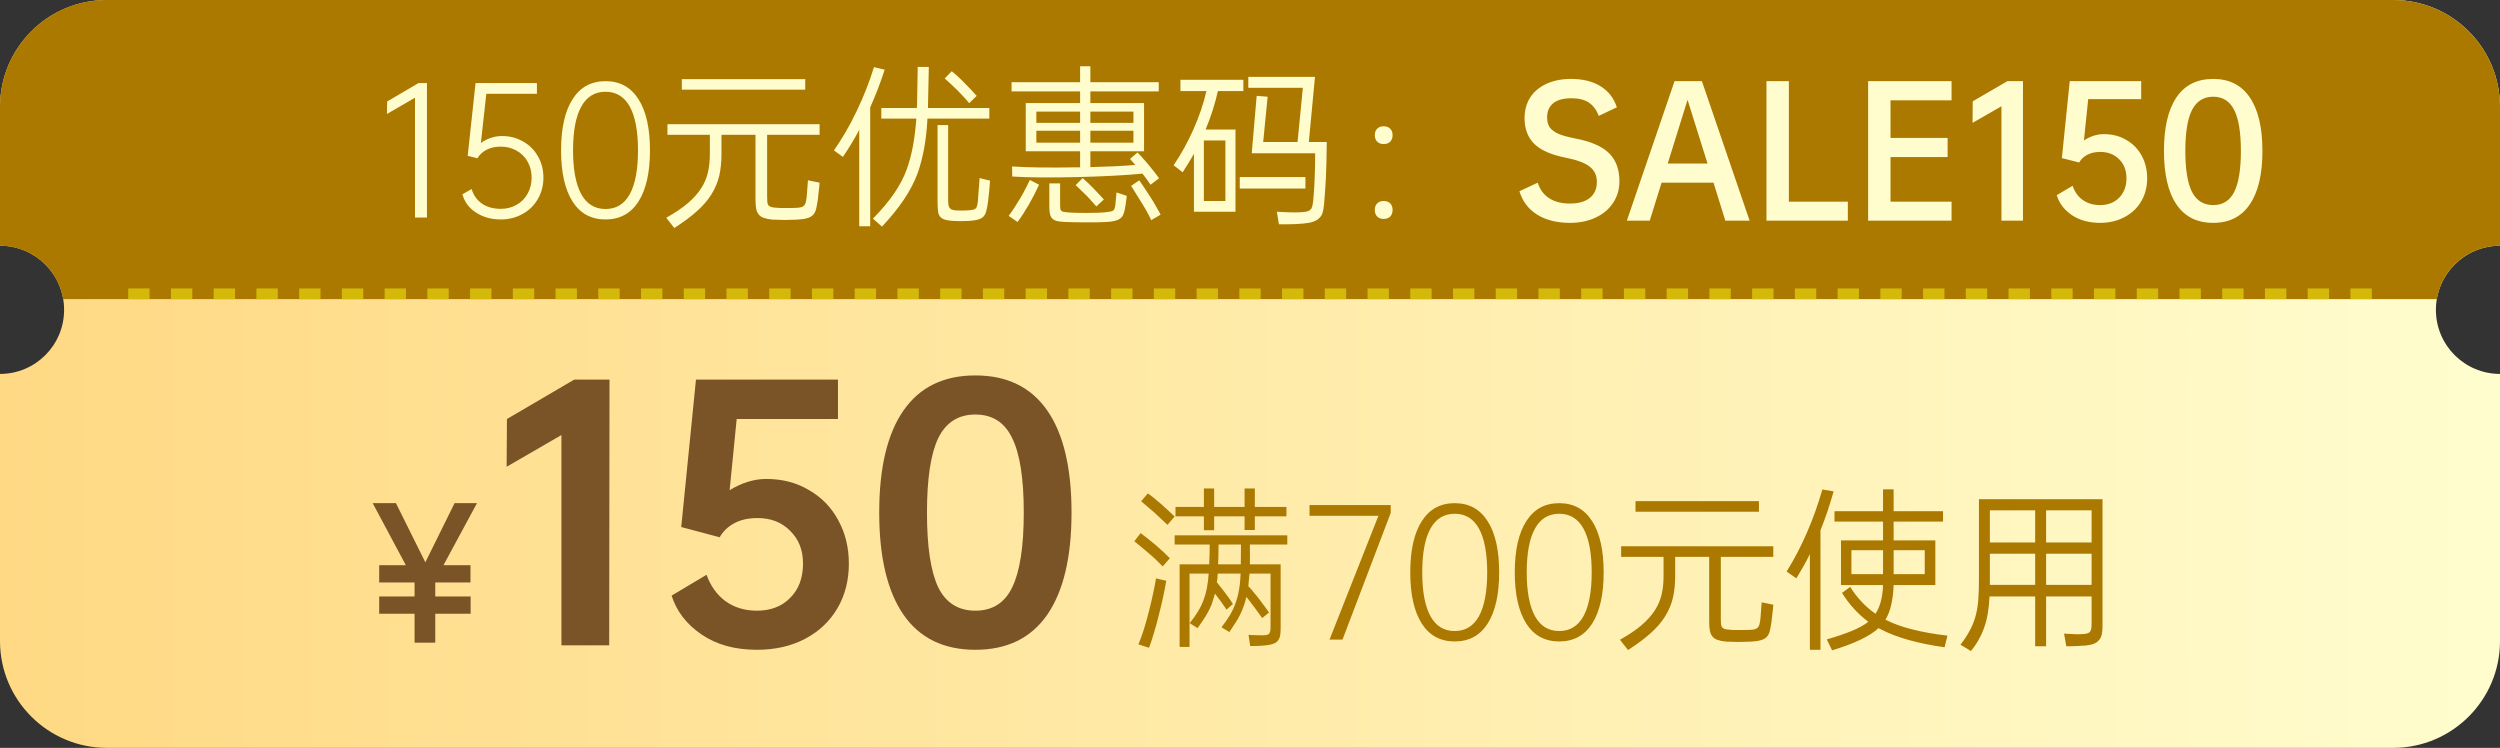
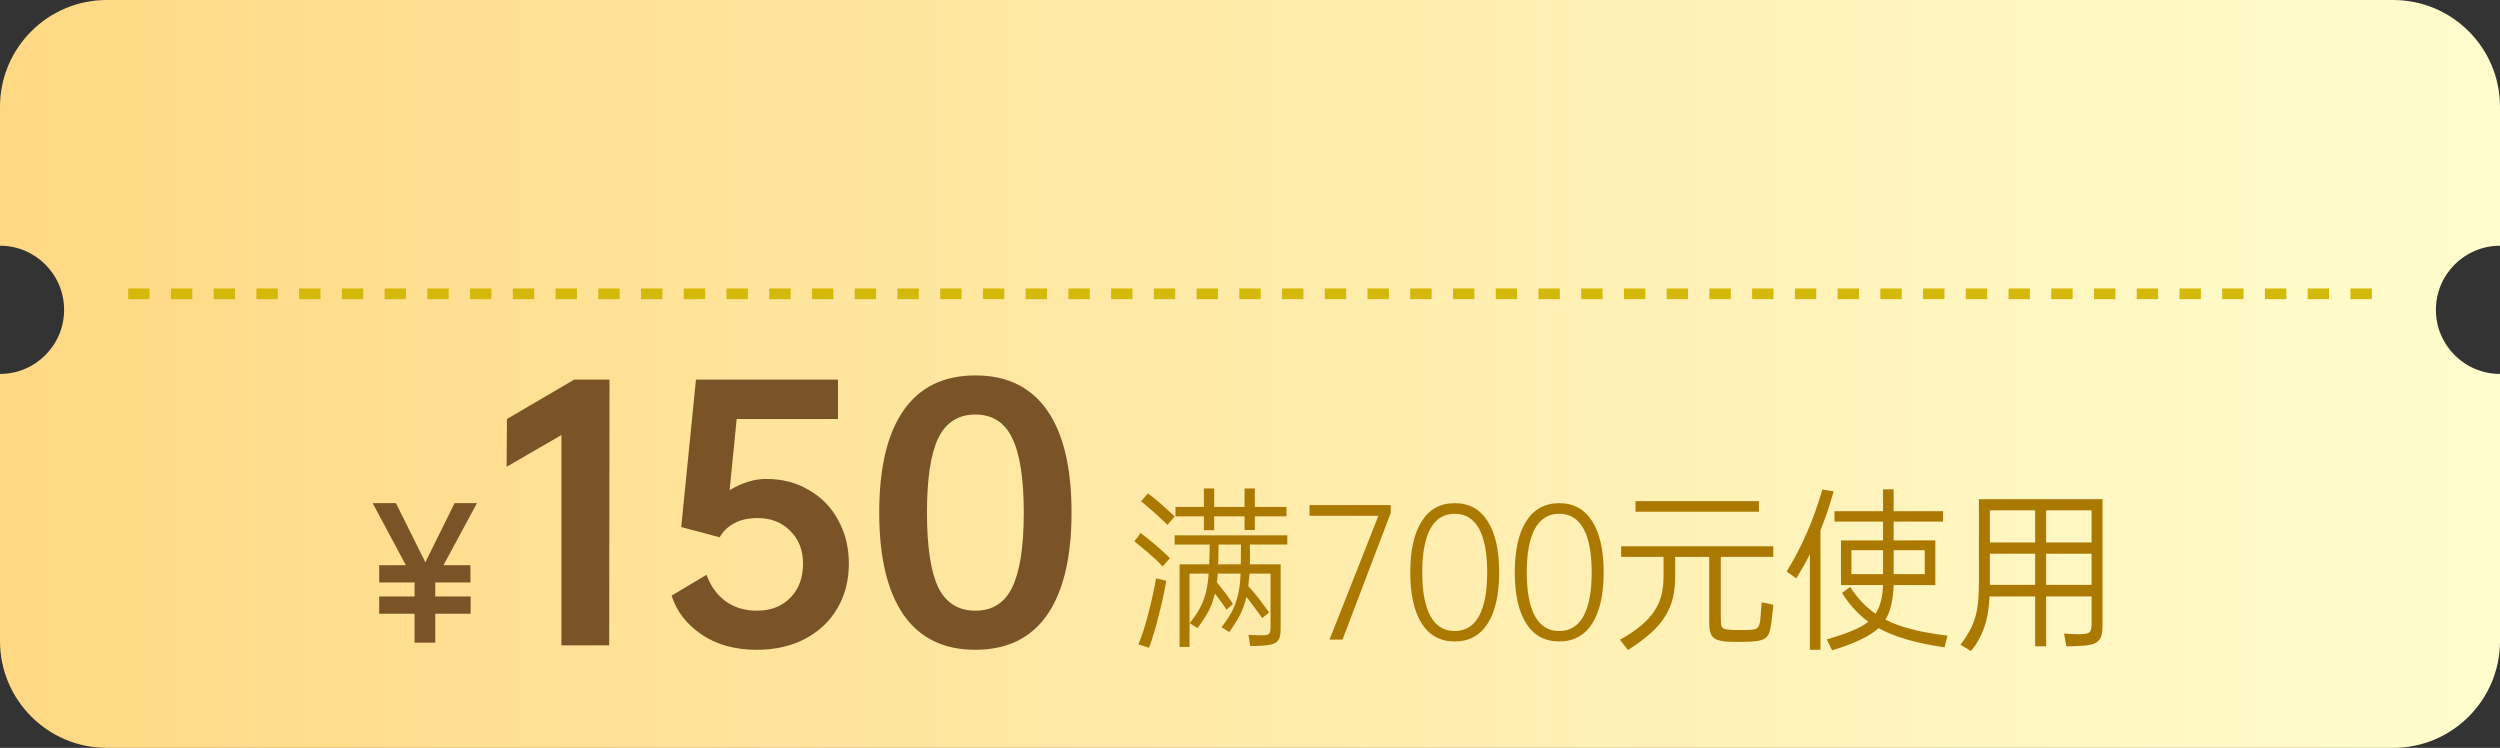
<svg xmlns="http://www.w3.org/2000/svg" width="234" height="70" viewBox="0 0 234 70" fill="none">
  <rect x="0" y="0" width="234" height="70" fill="#333333" stroke="none" />
  <path fill-rule="evenodd" clip-rule="evenodd" d="M0 10C0 4.477 4.477 0 10 0H224C229.523 0 234 4.477 234 10V23C230.686 23 228 25.686 228 29C228 32.314 230.686 35 234 35V60C234 65.523 229.523 70 224 70H10C4.477 70 0 65.523 0 60V35C3.314 35 6 32.314 6 29C6 25.686 3.314 23 0 23V10Z" fill="url(#paint0_linear_4010_329)" />
-   <path fill-rule="evenodd" clip-rule="evenodd" d="M0 10C0 4.477 4.477 0 10 0H224C229.523 0 234 4.477 234 10V23C231.027 23 228.559 25.162 228.083 28H5.917C5.441 25.162 2.973 23 0 23V10Z" fill="#AB7900" />
  <line x1="12" y1="27.5" x2="222" y2="27.5" stroke="#D4B80A" stroke-dasharray="2 2" />
  <path d="M113.18 52.824C113.212 52.184 113.228 51.565 113.228 50.968H109.948V50.104H120.492V50.968H116.988C116.999 51.544 116.999 52.163 116.988 52.824H119.868V58.84C119.868 59.085 119.852 59.299 119.82 59.48C119.788 59.661 119.724 59.816 119.628 59.944C119.543 60.072 119.415 60.168 119.244 60.232C119.073 60.307 118.855 60.36 118.588 60.392C118.321 60.424 118.055 60.445 117.788 60.456C117.521 60.467 117.265 60.472 117.02 60.472L116.86 59.416C117.041 59.437 117.228 59.448 117.42 59.448C117.623 59.459 117.863 59.464 118.14 59.464C118.311 59.464 118.444 59.453 118.54 59.432C118.647 59.421 118.727 59.384 118.78 59.32C118.833 59.267 118.871 59.187 118.892 59.08C118.913 58.973 118.924 58.824 118.924 58.632V53.688H116.956C116.935 53.901 116.913 54.109 116.892 54.312C116.881 54.504 116.865 54.691 116.844 54.872C116.983 55.011 117.127 55.171 117.276 55.352C117.436 55.533 117.607 55.741 117.788 55.976C118.001 56.253 118.188 56.504 118.348 56.728C118.519 56.952 118.663 57.155 118.78 57.336L118.14 57.848C117.937 57.56 117.697 57.229 117.42 56.856C117.143 56.483 116.892 56.152 116.668 55.864C116.593 56.184 116.503 56.488 116.396 56.776C116.3 57.053 116.183 57.325 116.044 57.592C115.916 57.848 115.767 58.104 115.596 58.36C115.436 58.616 115.26 58.883 115.068 59.16L114.332 58.712C114.631 58.328 114.887 57.96 115.1 57.608C115.313 57.256 115.489 56.888 115.628 56.504C115.777 56.109 115.889 55.688 115.964 55.24C116.049 54.781 116.103 54.264 116.124 53.688H113.98C113.969 53.837 113.959 53.981 113.948 54.12C113.937 54.248 113.921 54.376 113.9 54.504L114.62 55.416C114.961 55.864 115.223 56.237 115.404 56.536L114.796 57.064C114.711 56.915 114.604 56.755 114.476 56.584C114.359 56.403 114.209 56.2 114.028 55.976L113.724 55.56C113.671 55.741 113.617 55.917 113.564 56.088C113.521 56.248 113.473 56.403 113.42 56.552C113.26 56.947 113.068 57.325 112.844 57.688C112.62 58.04 112.369 58.408 112.092 58.792L111.356 58.328C111.975 57.571 112.412 56.835 112.668 56.12C112.913 55.48 113.068 54.669 113.132 53.688H111.34V60.552H110.412V52.824H113.18ZM112.684 47.448V45.72H113.644V47.448H116.492V45.72H117.452V47.448H120.412V48.328H117.452V49.608H116.492V48.328H113.644V49.624H112.684V48.328H110.028V47.448H112.684ZM106.556 60.312C106.737 59.885 106.913 59.4 107.084 58.856C107.255 58.301 107.409 57.741 107.548 57.176C107.697 56.611 107.825 56.067 107.932 55.544C108.049 55.011 108.14 54.541 108.204 54.136L109.164 54.36C109.079 54.861 108.972 55.405 108.844 55.992C108.716 56.568 108.577 57.144 108.428 57.72C108.289 58.285 108.14 58.824 107.98 59.336C107.831 59.848 107.687 60.28 107.548 60.632L106.556 60.312ZM114.06 50.968C114.049 51.245 114.044 51.549 114.044 51.88C114.044 52.2 114.033 52.515 114.012 52.824H116.14L116.156 50.968H114.06ZM106.764 49.896C106.945 50.035 107.153 50.195 107.388 50.376C107.623 50.557 107.884 50.771 108.172 51.016C108.748 51.517 109.191 51.928 109.5 52.248L108.828 53.016C108.657 52.835 108.455 52.632 108.22 52.408C107.985 52.184 107.74 51.965 107.484 51.752C107.239 51.539 106.999 51.336 106.764 51.144C106.54 50.952 106.343 50.792 106.172 50.664L106.764 49.896ZM107.436 46.184C107.756 46.397 108.183 46.739 108.716 47.208C108.983 47.443 109.217 47.656 109.42 47.848C109.623 48.029 109.799 48.195 109.948 48.344L109.276 49.128C109.095 48.947 108.892 48.755 108.668 48.552C108.455 48.349 108.236 48.147 108.012 47.944C107.788 47.741 107.569 47.555 107.356 47.384C107.153 47.203 106.972 47.048 106.812 46.92L107.436 46.184ZM130.172 47.272V48.008L125.66 59.864H124.444L129.02 48.28H122.572V47.272H130.172ZM136.161 60.04C134.817 60.04 133.788 59.48 133.073 58.36C132.359 57.229 132.001 55.635 132.001 53.576C132.001 51.507 132.359 49.912 133.073 48.792C133.788 47.661 134.817 47.096 136.161 47.096C137.505 47.096 138.535 47.661 139.249 48.792C139.964 49.912 140.321 51.507 140.321 53.576C140.321 55.635 139.964 57.229 139.249 58.36C138.535 59.48 137.505 60.04 136.161 60.04ZM136.161 59.064C137.164 59.064 137.921 58.6 138.433 57.672C138.945 56.733 139.201 55.368 139.201 53.576C139.201 51.773 138.945 50.408 138.433 49.48C137.921 48.552 137.164 48.088 136.161 48.088C135.159 48.088 134.401 48.552 133.889 49.48C133.377 50.408 133.121 51.773 133.121 53.576C133.121 55.368 133.377 56.733 133.889 57.672C134.401 58.6 135.159 59.064 136.161 59.064ZM145.943 60.04C144.599 60.04 143.569 59.48 142.855 58.36C142.14 57.229 141.783 55.635 141.783 53.576C141.783 51.507 142.14 49.912 142.855 48.792C143.569 47.661 144.599 47.096 145.943 47.096C147.287 47.096 148.316 47.661 149.031 48.792C149.745 49.912 150.102 51.507 150.102 53.576C150.102 55.635 149.745 57.229 149.031 58.36C148.316 59.48 147.287 60.04 145.943 60.04ZM145.943 59.064C146.945 59.064 147.703 58.6 148.215 57.672C148.727 56.733 148.983 55.368 148.983 53.576C148.983 51.773 148.727 50.408 148.215 49.48C147.703 48.552 146.945 48.088 145.943 48.088C144.94 48.088 144.183 48.552 143.671 49.48C143.159 50.408 142.903 51.773 142.903 53.576C142.903 55.368 143.159 56.733 143.671 57.672C144.183 58.6 144.94 59.064 145.943 59.064ZM151.628 59.88C152.449 59.421 153.121 58.968 153.644 58.52C154.177 58.061 154.593 57.597 154.892 57.128C155.201 56.648 155.414 56.147 155.532 55.624C155.649 55.101 155.708 54.541 155.708 53.944V52.12H151.74V51.128H165.98V52.12H161.068V57.896C161.068 58.088 161.073 58.248 161.084 58.376C161.094 58.504 161.121 58.605 161.164 58.68C161.217 58.755 161.292 58.813 161.388 58.856C161.494 58.899 161.644 58.925 161.836 58.936C161.932 58.947 162.07 58.957 162.252 58.968C162.433 58.968 162.625 58.968 162.828 58.968C163.03 58.968 163.222 58.968 163.404 58.968C163.596 58.968 163.745 58.963 163.852 58.952C164.033 58.941 164.177 58.92 164.284 58.888C164.401 58.845 164.486 58.792 164.54 58.728C164.604 58.653 164.652 58.557 164.684 58.44C164.716 58.323 164.742 58.173 164.764 57.992C164.774 57.896 164.785 57.784 164.796 57.656C164.806 57.517 164.817 57.373 164.828 57.224C164.838 57.075 164.849 56.925 164.86 56.776C164.87 56.627 164.881 56.493 164.892 56.376L165.98 56.6C165.969 56.717 165.958 56.845 165.948 56.984C165.937 57.123 165.921 57.267 165.9 57.416C165.889 57.555 165.873 57.688 165.852 57.816C165.841 57.944 165.83 58.056 165.82 58.152C165.766 58.504 165.713 58.797 165.66 59.032C165.606 59.267 165.516 59.453 165.388 59.592C165.26 59.741 165.078 59.848 164.844 59.912C164.62 59.987 164.3 60.035 163.884 60.056C163.745 60.067 163.574 60.072 163.372 60.072C163.169 60.083 162.956 60.088 162.732 60.088C162.518 60.088 162.305 60.083 162.092 60.072C161.889 60.072 161.713 60.067 161.564 60.056C161.244 60.024 160.977 59.971 160.764 59.896C160.561 59.832 160.401 59.725 160.284 59.576C160.166 59.437 160.086 59.256 160.044 59.032C160.001 58.808 159.98 58.536 159.98 58.216V52.12H156.796V53.944C156.796 54.669 156.726 55.336 156.588 55.944C156.449 56.541 156.209 57.117 155.868 57.672C155.537 58.216 155.084 58.744 154.508 59.256C153.942 59.768 153.233 60.296 152.38 60.84L151.628 59.88ZM164.636 46.904V47.896H153.084V46.904H164.636ZM176.252 50.584V48.824H171.708V47.848H176.252V45.8H177.244V47.848H181.868V48.824H177.244V50.584H181.148V54.76H177.244C177.222 55.443 177.148 56.056 177.02 56.6C176.902 57.133 176.721 57.603 176.476 58.008C176.486 58.008 176.492 58.013 176.492 58.024C176.502 58.024 176.513 58.024 176.524 58.024C177.889 58.717 179.809 59.208 182.284 59.496L182.012 60.584C179.505 60.232 177.516 59.672 176.044 58.904C175.958 58.872 175.889 58.835 175.836 58.792C175.014 59.549 173.564 60.243 171.484 60.872L170.988 59.848C171.916 59.581 172.7 59.315 173.34 59.048C173.99 58.781 174.502 58.499 174.876 58.2C173.905 57.475 173.084 56.573 172.412 55.496L173.18 54.936C173.82 55.96 174.609 56.797 175.548 57.448C175.985 56.776 176.22 55.88 176.252 54.76H172.316V50.584H176.252ZM167.228 53.496C167.942 52.344 168.572 51.139 169.116 49.88C169.67 48.621 170.156 47.267 170.572 45.816L171.628 45.992C171.446 46.632 171.254 47.256 171.052 47.864C170.849 48.461 170.63 49.053 170.396 49.64V60.824H169.404V51.864C169.212 52.259 169.009 52.643 168.796 53.016C168.582 53.389 168.364 53.763 168.14 54.136L167.228 53.496ZM173.292 53.736H176.252V51.496H173.292V53.736ZM177.244 51.496V53.736H180.156V51.496H177.244ZM193.196 59.304C193.43 59.325 193.708 59.341 194.028 59.352C194.348 59.373 194.63 59.373 194.876 59.352C195.249 59.341 195.489 59.277 195.596 59.16C195.713 59.053 195.772 58.813 195.772 58.44V55.832H191.516V60.488H190.492V55.832H186.22C186.198 56.355 186.15 56.84 186.076 57.288C186.012 57.736 185.91 58.168 185.772 58.584C185.644 58.989 185.473 59.384 185.26 59.768C185.057 60.163 184.796 60.552 184.476 60.936L183.5 60.344C183.862 59.875 184.156 59.427 184.38 59C184.604 58.584 184.78 58.147 184.908 57.688C185.036 57.229 185.121 56.728 185.164 56.184C185.206 55.64 185.228 55.016 185.228 54.312V46.728H196.796V58.568C196.796 58.877 196.774 59.139 196.732 59.352C196.689 59.565 196.609 59.741 196.492 59.88C196.385 60.029 196.236 60.147 196.044 60.232C195.852 60.317 195.606 60.376 195.308 60.408C195.19 60.429 195.046 60.44 194.876 60.44C194.716 60.451 194.545 60.461 194.364 60.472C194.193 60.483 194.022 60.488 193.852 60.488C193.681 60.488 193.532 60.488 193.404 60.488L193.196 59.304ZM191.516 47.768V50.776H195.772V47.768H191.516ZM186.252 50.776H190.492V47.768H186.252V50.776ZM191.516 54.744H195.772V51.832H191.516V54.744ZM186.252 54.744H190.492V51.832H186.252V54.552V54.744Z" fill="#AB7900" />
  <path d="M57.02 60.4H52.55V40.72L47.42 43.69L47.45 39.22L53.75 35.53H57.05L57.02 60.4ZM79.453 52.75C79.453 54.33 79.093 55.73 78.373 56.95C77.653 58.17 76.643 59.12 75.343 59.8C74.043 60.48 72.543 60.82 70.843 60.82C68.783 60.82 67.053 60.34 65.653 59.38C64.253 58.42 63.323 57.21 62.863 55.75L66.133 53.8C66.513 54.86 67.113 55.69 67.933 56.29C68.753 56.87 69.723 57.16 70.843 57.16C72.143 57.16 73.183 56.76 73.963 55.96C74.763 55.16 75.163 54.09 75.163 52.75C75.163 51.49 74.763 50.47 73.963 49.69C73.183 48.89 72.163 48.49 70.903 48.49C70.023 48.49 69.283 48.66 68.683 49C68.103 49.32 67.663 49.75 67.363 50.29L63.763 49.33L65.143 35.53H78.433V39.22H68.953L68.293 45.88C69.453 45.18 70.593 44.83 71.713 44.83C73.233 44.83 74.573 45.18 75.733 45.88C76.913 46.56 77.823 47.5 78.463 48.7C79.123 49.9 79.453 51.25 79.453 52.75ZM91.295 60.82C88.335 60.82 86.095 59.73 84.575 57.55C83.055 55.35 82.295 52.16 82.295 47.98C82.295 43.78 83.055 40.59 84.575 38.41C86.095 36.23 88.335 35.14 91.295 35.14C94.255 35.14 96.495 36.23 98.015 38.41C99.535 40.59 100.295 43.78 100.295 47.98C100.295 52.16 99.535 55.35 98.015 57.55C96.495 59.73 94.255 60.82 91.295 60.82ZM91.295 57.16C92.895 57.16 94.045 56.43 94.745 54.97C95.465 53.49 95.825 51.16 95.825 47.98C95.825 44.8 95.465 42.48 94.745 41.02C94.045 39.54 92.895 38.8 91.295 38.8C89.695 38.8 88.535 39.54 87.815 41.02C87.115 42.48 86.765 44.8 86.765 47.98C86.765 51.16 87.115 53.49 87.815 54.97C88.535 56.43 89.695 57.16 91.295 57.16Z" fill="#7A5327" />
  <path d="M40.74 55.832H44.052V57.448H40.74V60.152H38.804V57.448H35.492V55.832H38.804V54.52H35.492V52.904H37.988L34.884 47.096H37.06L39.812 52.632L42.548 47.096H44.644L41.508 52.904H44.036V54.52H40.74V55.832Z" fill="#7A5327" />
-   <path d="M39.964 20.364H38.844V9.148L36.22 10.668L36.236 9.5L39.18 7.772H39.964V20.364ZM50.864 16.62C50.864 17.367 50.688 18.039 50.336 18.636C49.994 19.233 49.52 19.697 48.912 20.028C48.304 20.369 47.626 20.54 46.88 20.54C45.994 20.54 45.221 20.327 44.56 19.9C43.909 19.484 43.482 18.913 43.28 18.188L44.144 17.692C44.314 18.268 44.634 18.721 45.104 19.052C45.573 19.383 46.165 19.548 46.88 19.548C47.413 19.548 47.898 19.425 48.336 19.18C48.784 18.935 49.13 18.588 49.376 18.14C49.632 17.692 49.76 17.185 49.76 16.62C49.76 16.055 49.632 15.553 49.376 15.116C49.13 14.679 48.784 14.337 48.336 14.092C47.898 13.847 47.413 13.724 46.88 13.724C46.368 13.724 45.925 13.82 45.552 14.012C45.178 14.204 44.89 14.471 44.688 14.812L43.776 14.588L44.512 7.772H50.256V8.78H45.52L45.008 13.388C45.285 13.185 45.594 13.025 45.936 12.908C46.277 12.791 46.629 12.732 46.992 12.732C47.717 12.732 48.373 12.903 48.96 13.244C49.557 13.575 50.021 14.039 50.352 14.636C50.693 15.223 50.864 15.884 50.864 16.62ZM56.677 20.54C55.333 20.54 54.303 19.98 53.589 18.86C52.874 17.729 52.517 16.135 52.517 14.076C52.517 12.007 52.874 10.412 53.589 9.292C54.303 8.161 55.333 7.596 56.677 7.596C58.021 7.596 59.05 8.161 59.765 9.292C60.48 10.412 60.837 12.007 60.837 14.076C60.837 16.135 60.48 17.729 59.765 18.86C59.05 19.98 58.021 20.54 56.677 20.54ZM56.677 19.564C57.679 19.564 58.437 19.1 58.949 18.172C59.461 17.233 59.717 15.868 59.717 14.076C59.717 12.273 59.461 10.908 58.949 9.98C58.437 9.052 57.679 8.588 56.677 8.588C55.674 8.588 54.917 9.052 54.405 9.98C53.893 10.908 53.637 12.273 53.637 14.076C53.637 15.868 53.893 17.233 54.405 18.172C54.917 19.1 55.674 19.564 56.677 19.564ZM62.362 20.38C63.184 19.921 63.855 19.468 64.378 19.02C64.912 18.561 65.328 18.097 65.626 17.628C65.936 17.148 66.149 16.647 66.266 16.124C66.383 15.601 66.442 15.041 66.442 14.444V12.62H62.474V11.628H76.714V12.62H71.802V18.396C71.802 18.588 71.808 18.748 71.818 18.876C71.829 19.004 71.856 19.105 71.898 19.18C71.951 19.255 72.026 19.313 72.122 19.356C72.229 19.399 72.378 19.425 72.57 19.436C72.666 19.447 72.805 19.457 72.986 19.468C73.168 19.468 73.359 19.468 73.562 19.468C73.765 19.468 73.957 19.468 74.138 19.468C74.33 19.468 74.48 19.463 74.586 19.452C74.767 19.441 74.912 19.42 75.018 19.388C75.135 19.345 75.221 19.292 75.274 19.228C75.338 19.153 75.386 19.057 75.418 18.94C75.45 18.823 75.477 18.673 75.498 18.492C75.509 18.396 75.519 18.284 75.53 18.156C75.541 18.017 75.552 17.873 75.562 17.724C75.573 17.575 75.584 17.425 75.594 17.276C75.605 17.127 75.615 16.993 75.626 16.876L76.714 17.1C76.704 17.217 76.693 17.345 76.682 17.484C76.671 17.623 76.656 17.767 76.634 17.916C76.624 18.055 76.608 18.188 76.586 18.316C76.576 18.444 76.565 18.556 76.554 18.652C76.501 19.004 76.448 19.297 76.394 19.532C76.341 19.767 76.25 19.953 76.122 20.092C75.994 20.241 75.813 20.348 75.578 20.412C75.354 20.487 75.034 20.535 74.618 20.556C74.48 20.567 74.309 20.572 74.106 20.572C73.903 20.583 73.69 20.588 73.466 20.588C73.253 20.588 73.04 20.583 72.826 20.572C72.624 20.572 72.448 20.567 72.298 20.556C71.978 20.524 71.712 20.471 71.498 20.396C71.296 20.332 71.135 20.225 71.018 20.076C70.901 19.937 70.821 19.756 70.778 19.532C70.736 19.308 70.714 19.036 70.714 18.716V12.62H67.53V14.444C67.53 15.169 67.461 15.836 67.322 16.444C67.183 17.041 66.944 17.617 66.602 18.172C66.272 18.716 65.818 19.244 65.242 19.756C64.677 20.268 63.968 20.796 63.114 21.34L62.362 20.38ZM75.37 7.404V8.396H63.818V7.404H75.37ZM81.706 20.46C83.296 18.86 84.352 17.319 84.874 15.836C85.333 14.588 85.632 13.009 85.77 11.1H82.49V10.108H85.818C85.818 10.065 85.818 10.028 85.818 9.996C85.829 9.953 85.834 9.911 85.834 9.868L85.898 6.268H86.938L86.858 9.964V10.108H92.602V11.1H86.81C86.757 12.135 86.65 13.079 86.49 13.932C86.33 14.785 86.127 15.553 85.882 16.236C85.584 17.036 85.157 17.852 84.602 18.684C84.047 19.505 83.365 20.348 82.554 21.212L81.706 20.46ZM78.058 14.076C78.41 13.575 78.767 13.015 79.13 12.396C79.493 11.777 79.84 11.121 80.17 10.428C80.842 9.031 81.386 7.649 81.802 6.284L82.81 6.524C82.597 7.164 82.378 7.777 82.154 8.364C81.93 8.94 81.695 9.505 81.45 10.06V21.18H80.426V12.156C79.936 13.073 79.424 13.916 78.89 14.684L78.058 14.076ZM92.666 16.908C92.666 17.015 92.656 17.159 92.634 17.34C92.624 17.521 92.608 17.713 92.586 17.916C92.565 18.108 92.543 18.3 92.522 18.492C92.501 18.673 92.485 18.817 92.474 18.924C92.421 19.297 92.362 19.596 92.298 19.82C92.234 20.055 92.117 20.236 91.946 20.364C91.775 20.492 91.53 20.577 91.21 20.62C90.89 20.673 90.458 20.7 89.914 20.7C89.402 20.7 89.002 20.673 88.714 20.62C88.426 20.577 88.207 20.487 88.058 20.348C87.919 20.22 87.834 20.033 87.802 19.788C87.77 19.543 87.754 19.217 87.754 18.812V11.708H88.746V18.62C88.746 18.865 88.757 19.063 88.778 19.212C88.81 19.351 88.869 19.457 88.954 19.532C89.04 19.607 89.157 19.655 89.306 19.676C89.466 19.697 89.669 19.708 89.914 19.708C90.277 19.708 90.559 19.697 90.762 19.676C90.965 19.665 91.12 19.633 91.226 19.58C91.333 19.527 91.402 19.441 91.434 19.324C91.477 19.207 91.509 19.041 91.53 18.828C91.541 18.721 91.552 18.567 91.562 18.364C91.584 18.161 91.6 17.953 91.61 17.74C91.632 17.527 91.647 17.324 91.658 17.132C91.68 16.929 91.69 16.775 91.69 16.668L92.666 16.908ZM89.082 6.668C89.253 6.796 89.439 6.956 89.642 7.148C89.856 7.34 90.064 7.543 90.266 7.756C90.48 7.969 90.688 8.183 90.89 8.396C91.093 8.609 91.269 8.801 91.418 8.972L90.714 9.66C90.565 9.468 90.394 9.271 90.202 9.068C90.01 8.855 89.813 8.647 89.61 8.444C89.407 8.241 89.2 8.044 88.986 7.852C88.784 7.66 88.597 7.489 88.426 7.34L89.082 6.668ZM101.098 9.644V8.556H94.682V7.692H101.098V6.204H102.058V7.692H108.458V8.556H102.058V9.644H107.082V14.156H102.058V15.644C102.879 15.623 103.637 15.596 104.33 15.564C105.023 15.532 105.669 15.489 106.266 15.436L105.77 14.876L106.474 14.268C106.613 14.417 106.751 14.567 106.89 14.716C107.029 14.865 107.215 15.079 107.45 15.356C107.685 15.633 107.887 15.884 108.058 16.108C108.229 16.321 108.373 16.513 108.49 16.684L107.69 17.292C107.594 17.143 107.487 16.988 107.37 16.828C107.253 16.657 107.109 16.465 106.938 16.252C106.17 16.327 105.29 16.391 104.298 16.444C103.306 16.497 102.191 16.54 100.954 16.572C98.362 16.636 96.293 16.62 94.746 16.524L94.73 15.58C95.498 15.633 96.394 15.665 97.418 15.676C98.442 15.687 99.605 15.681 100.906 15.66H101.098V14.156H96.01V9.644H101.098ZM99.226 17.164V19.196C99.226 19.335 99.231 19.441 99.242 19.516C99.253 19.601 99.279 19.665 99.322 19.708C99.365 19.761 99.424 19.799 99.498 19.82C99.584 19.841 99.695 19.857 99.834 19.868C99.994 19.889 100.239 19.905 100.57 19.916C100.901 19.927 101.253 19.932 101.626 19.932C101.999 19.932 102.357 19.927 102.698 19.916C103.039 19.905 103.295 19.889 103.466 19.868C103.658 19.847 103.807 19.825 103.914 19.804C104.031 19.783 104.122 19.751 104.186 19.708C104.25 19.676 104.293 19.617 104.314 19.532C104.346 19.457 104.373 19.356 104.394 19.228C104.405 19.089 104.421 18.903 104.442 18.668C104.463 18.433 104.485 18.215 104.506 18.012L105.466 18.332C105.434 18.62 105.402 18.876 105.37 19.1C105.338 19.324 105.306 19.5 105.274 19.628C105.231 19.831 105.178 20.001 105.114 20.14C105.05 20.279 104.949 20.391 104.81 20.476C104.682 20.572 104.511 20.641 104.298 20.684C104.095 20.737 103.829 20.769 103.498 20.78C102.879 20.812 102.255 20.823 101.626 20.812C100.997 20.812 100.394 20.801 99.818 20.78C99.519 20.769 99.269 20.748 99.066 20.716C98.864 20.684 98.698 20.62 98.57 20.524C98.442 20.428 98.352 20.289 98.298 20.108C98.245 19.937 98.218 19.697 98.218 19.388V17.164H99.226ZM97.002 13.356H101.098V12.236H97.002V13.356ZM106.09 13.356V12.236H102.058V13.356H106.09ZM97.002 11.5H101.098V10.444H97.002V11.5ZM102.058 10.444V11.5H106.09V10.444H102.058ZM94.41 20.204C94.581 19.98 94.757 19.729 94.938 19.452C95.12 19.175 95.296 18.892 95.466 18.604C95.647 18.305 95.813 18.007 95.962 17.708C96.122 17.409 96.266 17.121 96.394 16.844L97.258 17.292C96.949 17.964 96.624 18.593 96.282 19.18C95.951 19.756 95.605 20.289 95.242 20.78L94.41 20.204ZM106.634 16.876C106.826 17.153 106.997 17.404 107.146 17.628C107.295 17.852 107.477 18.129 107.69 18.46C107.903 18.791 108.085 19.095 108.234 19.372C108.394 19.639 108.527 19.879 108.634 20.092L107.754 20.604C107.679 20.455 107.61 20.311 107.546 20.172C107.482 20.044 107.413 19.916 107.338 19.788C107.263 19.66 107.183 19.521 107.098 19.372C107.013 19.223 106.911 19.057 106.794 18.876C106.591 18.545 106.426 18.279 106.298 18.076C106.181 17.873 106.037 17.649 105.866 17.404L106.634 16.876ZM101.338 16.668C101.605 16.892 101.946 17.217 102.362 17.644C102.575 17.857 102.757 18.049 102.906 18.22C103.066 18.38 103.205 18.529 103.322 18.668L102.618 19.324C102.501 19.185 102.367 19.036 102.218 18.876C102.079 18.705 101.903 18.513 101.69 18.3C101.477 18.087 101.285 17.9 101.114 17.74C100.954 17.58 100.81 17.441 100.682 17.324L101.338 16.668ZM116.378 7.468V8.524H113.994C113.717 9.761 113.333 10.961 112.842 12.124H115.642V19.82H111.754V14.396C111.413 14.993 111.061 15.569 110.698 16.124L109.85 15.468C110.565 14.412 111.183 13.292 111.706 12.108C112.239 10.913 112.645 9.719 112.922 8.524H110.49V7.468H116.378ZM117.626 8.972L118.65 9.052L118.234 13.292H121.45L121.946 8.22H116.842V7.196H123.082L122.506 13.292H124.186C124.175 13.996 124.165 14.62 124.154 15.164C124.143 15.697 124.127 16.188 124.106 16.636C124.085 17.084 124.058 17.511 124.026 17.916C123.994 18.311 123.962 18.716 123.93 19.132C123.909 19.42 123.866 19.665 123.802 19.868C123.749 20.081 123.647 20.257 123.498 20.396C123.359 20.545 123.167 20.663 122.922 20.748C122.687 20.833 122.373 20.892 121.978 20.924C121.541 20.967 121.109 20.988 120.682 20.988C120.255 20.999 119.93 20.999 119.706 20.988L119.514 19.82C119.791 19.841 120.133 19.857 120.538 19.868C120.943 19.889 121.333 19.889 121.706 19.868C121.951 19.857 122.149 19.836 122.298 19.804C122.447 19.772 122.565 19.713 122.65 19.628C122.735 19.553 122.794 19.447 122.826 19.308C122.869 19.159 122.901 18.961 122.922 18.716C122.986 18.076 123.029 17.415 123.05 16.732C123.082 16.039 123.098 15.244 123.098 14.348H117.162L117.626 8.972ZM112.682 18.812H114.698V13.148H112.682V18.812ZM122.186 16.572V17.644H116.042V16.572H122.186ZM129.514 11.82C129.77 11.82 129.973 11.895 130.122 12.044C130.271 12.193 130.346 12.396 130.346 12.652C130.346 12.908 130.271 13.111 130.122 13.26C129.973 13.409 129.77 13.484 129.514 13.484C129.258 13.484 129.055 13.409 128.906 13.26C128.757 13.111 128.682 12.908 128.682 12.652C128.682 12.396 128.757 12.193 128.906 12.044C129.055 11.895 129.258 11.82 129.514 11.82ZM129.514 18.812C129.77 18.812 129.973 18.887 130.122 19.036C130.271 19.185 130.346 19.393 130.346 19.66C130.346 19.916 130.271 20.119 130.122 20.268C129.973 20.417 129.77 20.492 129.514 20.492C129.258 20.492 129.055 20.417 128.906 20.268C128.757 20.119 128.682 19.916 128.682 19.66C128.682 19.393 128.757 19.185 128.906 19.036C129.055 18.887 129.258 18.812 129.514 18.812ZM142.698 11.068C142.698 10.343 142.869 9.703 143.21 9.148C143.562 8.593 144.069 8.161 144.73 7.852C145.391 7.543 146.165 7.388 147.05 7.388C148.159 7.388 149.082 7.617 149.818 8.076C150.554 8.535 151.061 9.191 151.338 10.044L149.642 10.844C149.439 10.3 149.135 9.889 148.73 9.612C148.325 9.335 147.781 9.196 147.098 9.196C146.341 9.196 145.77 9.351 145.386 9.66C145.002 9.969 144.81 10.412 144.81 10.988C144.81 11.361 144.89 11.671 145.05 11.916C145.221 12.151 145.493 12.353 145.866 12.524C146.239 12.684 146.757 12.828 147.418 12.956C148.89 13.233 149.951 13.692 150.602 14.332C151.253 14.972 151.578 15.852 151.578 16.972C151.578 17.719 151.381 18.391 150.986 18.988C150.602 19.575 150.058 20.033 149.354 20.364C148.65 20.695 147.85 20.86 146.954 20.86C145.727 20.86 144.703 20.604 143.882 20.092C143.061 19.58 142.506 18.849 142.218 17.9L143.93 17.1C144.133 17.74 144.49 18.225 145.002 18.556C145.514 18.887 146.159 19.052 146.938 19.052C147.749 19.052 148.373 18.876 148.81 18.524C149.247 18.172 149.466 17.671 149.466 17.02C149.466 16.423 149.247 15.953 148.81 15.612C148.383 15.26 147.637 14.977 146.57 14.764C145.237 14.508 144.255 14.081 143.626 13.484C143.007 12.876 142.698 12.071 142.698 11.068ZM160.385 17.1H155.522L154.418 20.652H152.274L156.738 7.596H159.298L163.762 20.652H161.49L160.385 17.1ZM159.826 15.308L157.954 9.34L156.098 15.308H159.826ZM172.958 18.876V20.652H165.342V7.596H167.438V18.876H172.958ZM176.953 9.388V12.908H182.297V14.7H176.953V18.876H182.665V20.652H174.857V7.596H182.665V9.388H176.953ZM189.351 20.652H187.335V9.948L184.631 11.5L184.647 9.484L187.895 7.596H189.351V20.652ZM200.975 16.684C200.975 17.495 200.789 18.215 200.415 18.844C200.053 19.473 199.535 19.964 198.863 20.316C198.191 20.679 197.429 20.86 196.575 20.86C195.541 20.86 194.661 20.62 193.935 20.14C193.221 19.66 192.746 19.036 192.511 18.268L193.999 17.388C194.181 17.953 194.495 18.396 194.943 18.716C195.391 19.036 195.935 19.196 196.575 19.196C197.301 19.196 197.893 18.967 198.351 18.508C198.81 18.039 199.039 17.431 199.039 16.684C199.039 15.948 198.81 15.356 198.351 14.908C197.893 14.449 197.306 14.22 196.591 14.22C196.111 14.22 195.701 14.311 195.359 14.492C195.029 14.673 194.778 14.913 194.607 15.212L192.991 14.796L193.727 7.596H200.415V9.276H195.455L195.055 13.148C195.653 12.753 196.277 12.556 196.927 12.556C197.717 12.556 198.415 12.737 199.023 13.1C199.642 13.452 200.122 13.943 200.463 14.572C200.805 15.201 200.975 15.905 200.975 16.684ZM207.155 20.86C205.64 20.86 204.493 20.284 203.715 19.132C202.936 17.98 202.547 16.311 202.547 14.124C202.547 11.937 202.936 10.268 203.715 9.116C204.493 7.964 205.64 7.388 207.155 7.388C208.659 7.388 209.8 7.964 210.579 9.116C211.368 10.268 211.763 11.937 211.763 14.124C211.763 16.311 211.368 17.98 210.579 19.132C209.8 20.284 208.659 20.86 207.155 20.86ZM207.155 19.196C208.051 19.196 208.707 18.785 209.123 17.964C209.539 17.132 209.747 15.852 209.747 14.124C209.747 12.396 209.539 11.121 209.123 10.3C208.707 9.468 208.051 9.052 207.155 9.052C206.259 9.052 205.597 9.468 205.171 10.3C204.755 11.121 204.547 12.396 204.547 14.124C204.547 15.852 204.755 17.132 205.171 17.964C205.597 18.785 206.259 19.196 207.155 19.196Z" fill="#FFFDCE" />
  <defs>
    <linearGradient id="paint0_linear_4010_329" x1="234" y1="35" x2="0" y2="35" gradientUnits="userSpaceOnUse">
      <stop stop-color="#FFFDCE" />
      <stop offset="1" stop-color="#FFD984" />
    </linearGradient>
  </defs>
</svg>